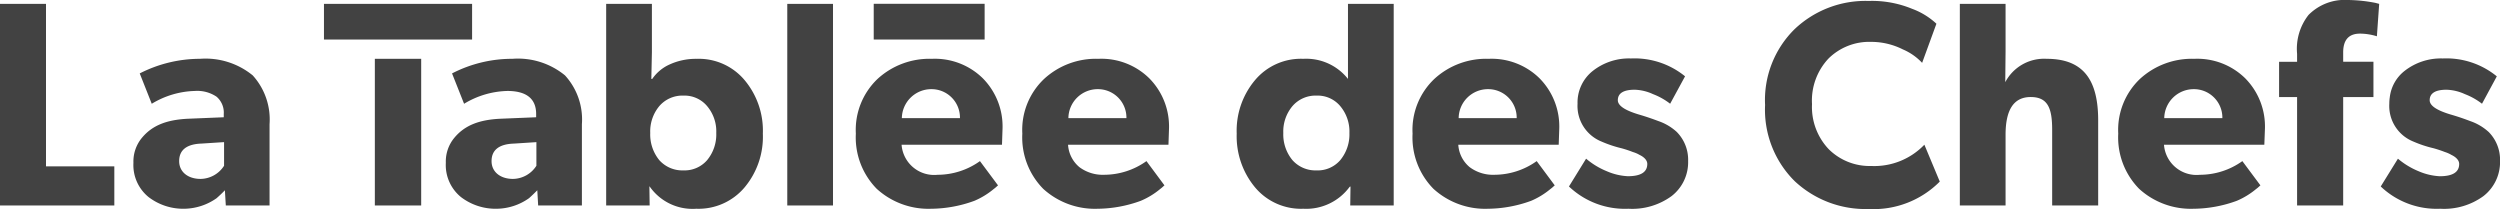
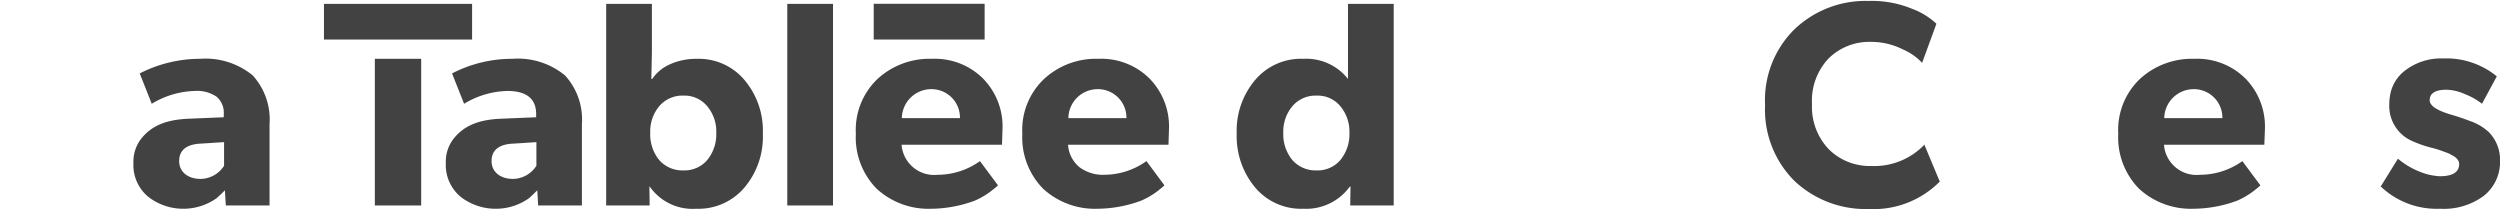
<svg xmlns="http://www.w3.org/2000/svg" width="251.465" height="21.023" viewBox="0 0 251.465 21.023">
  <g transform="translate(0 -0.555)">
-     <path d="M0,0V20.279H11.5V16.345H4.627V0Z" transform="translate(0 0.944)" fill="#424242" />
    <g transform="translate(12.375 0.481)">
      <path d="M5.152,15.082a5.739,5.739,0,0,1-3.629-1.176A4.149,4.149,0,0,1,0,10.464,3.727,3.727,0,0,1,.863,7.938C1.88,6.715,3.318,6.126,5.524,6.027l3.562-.147V5.552a2.1,2.1,0,0,0-.728-1.743,3.471,3.471,0,0,0-2.175-.575,8.758,8.758,0,0,0-4.34,1.289L.634,1.47A13.321,13.321,0,0,1,6.7,0,7.5,7.5,0,0,1,12,1.669a6.6,6.6,0,0,1,1.692,4.913v8.171h-4.4L9.2,13.223c-.316.333-.6.589-.837.8A5.786,5.786,0,0,1,5.152,15.082ZM9.12,8.38l-2.276.147C5.357,8.578,4.6,9.172,4.6,10.292c0,1.07.867,1.789,2.157,1.789a2.851,2.851,0,0,0,2.36-1.323V8.38Z" transform="translate(1.046 5.989)" fill="#424242" />
-       <path d="M9.779,20.279H5.118V5.526H9.779V20.278ZM14.9,3.588H0V0H14.9V3.587Z" transform="translate(20.211 0.463)" fill="#424242" />
+       <path d="M9.779,20.279H5.118V5.526H9.779V20.278ZM14.9,3.588H0V0H14.9Z" transform="translate(20.211 0.463)" fill="#424242" />
      <path d="M5.143,15.082a5.735,5.735,0,0,1-3.622-1.176A4.152,4.152,0,0,1,0,10.464,3.727,3.727,0,0,1,.863,7.938C1.88,6.716,3.315,6.126,5.516,6.027l3.569-.147V5.552c0-1.538-.976-2.318-2.9-2.318A8.772,8.772,0,0,0,1.836,4.523L.625,1.47A13.164,13.164,0,0,1,6.7,0a7.458,7.458,0,0,1,5.287,1.669,6.569,6.569,0,0,1,1.7,4.913v8.171h-4.4L9.2,13.223c-.3.309-.568.557-.787.757l-.042.038A5.73,5.73,0,0,1,5.143,15.082Zm3.968-6.7-2.268.147C5.356,8.578,4.6,9.172,4.6,10.292c0,1.07.867,1.789,2.158,1.789a2.844,2.844,0,0,0,2.352-1.323V8.38Z" transform="translate(32.469 5.989)" fill="#424242" />
      <path d="M9.06,20.608a5.251,5.251,0,0,1-4.686-2.24H4.348l.026,1.912H0V0H4.6V4.878L4.543,7.55h.093A4.163,4.163,0,0,1,6.309,6.129a6.323,6.323,0,0,1,2.777-.6,6.011,6.011,0,0,1,4.839,2.144,7.9,7.9,0,0,1,1.835,5.378,7.93,7.93,0,0,1-1.835,5.406A6.062,6.062,0,0,1,9.06,20.608ZM7.766,9.228a3.062,3.062,0,0,0-2.42,1.055,3.968,3.968,0,0,0-.913,2.707,4.071,4.071,0,0,0,.913,2.732,3.1,3.1,0,0,0,2.42,1.028,3,3,0,0,0,2.386-1.028,4.037,4.037,0,0,0,.922-2.732,3.935,3.935,0,0,0-.922-2.707A2.964,2.964,0,0,0,7.766,9.228Z" transform="translate(48.597 0.463)" fill="#424242" />
      <path d="M0,20.278H4.6V0H0Z" transform="translate(66.814 0.464)" fill="#424242" />
      <path d="M0,3.594H11.156V0H0Z" transform="translate(75.509 0.456)" fill="#424242" />
      <path d="M7.564,15.082A7.712,7.712,0,0,1,2.1,13.075,7.369,7.369,0,0,1,0,7.523a7.075,7.075,0,0,1,2.183-5.5A7.717,7.717,0,0,1,7.648,0a6.874,6.874,0,0,1,5.126,1.963,6.886,6.886,0,0,1,1.979,5.119L14.7,8.639H4.6a3.285,3.285,0,0,0,3.621,3.026,7.351,7.351,0,0,0,4.263-1.375L14.3,12.729l-.262.234-.189.148a7.753,7.753,0,0,1-1.935,1.176A12.9,12.9,0,0,1,7.564,15.082Zm0-12.03A2.964,2.964,0,0,0,4.627,5.967h5.846A2.862,2.862,0,0,0,7.564,3.052Z" transform="translate(73.711 5.99)" fill="#424242" />
      <path d="M7.563,15.082A7.708,7.708,0,0,1,2.1,13.075,7.366,7.366,0,0,1,0,7.523a7.054,7.054,0,0,1,2.191-5.5A7.69,7.69,0,0,1,7.655,0a6.86,6.86,0,0,1,5.117,1.963,6.884,6.884,0,0,1,1.981,5.119L14.7,8.639H4.6A3.181,3.181,0,0,0,5.747,10.9a3.923,3.923,0,0,0,2.483.764,7.345,7.345,0,0,0,4.256-1.375l1.81,2.439-.262.234-.154.122a7.731,7.731,0,0,1-1.969,1.2A12.906,12.906,0,0,1,7.563,15.082Zm0-12.03A2.948,2.948,0,0,0,4.635,5.967h5.837A2.866,2.866,0,0,0,7.563,3.052Z" transform="translate(90.456 5.99)" fill="#424242" />
      <path d="M6.7,20.608a6.027,6.027,0,0,1-4.856-2.153A8.03,8.03,0,0,1,0,13.05,7.9,7.9,0,0,1,1.844,7.671,6.022,6.022,0,0,1,6.7,5.527,5.348,5.348,0,0,1,11.192,7.55V0h4.6V20.28H11.42l.026-1.912-.085.034A5.42,5.42,0,0,1,6.7,20.608ZM8.028,9.228a3.061,3.061,0,0,0-2.419,1.055,3.963,3.963,0,0,0-.922,2.706,4.065,4.065,0,0,0,.922,2.733,3.1,3.1,0,0,0,2.419,1.029,3,3,0,0,0,2.386-1.029,4.069,4.069,0,0,0,.923-2.733,3.967,3.967,0,0,0-.923-2.706A2.964,2.964,0,0,0,8.028,9.228Z" transform="translate(112.02 0.463)" fill="#424242" />
-       <path d="M7.564,15.082A7.708,7.708,0,0,1,2.1,13.075,7.366,7.366,0,0,1,0,7.523a7.059,7.059,0,0,1,2.191-5.5A7.694,7.694,0,0,1,7.656,0a6.864,6.864,0,0,1,5.118,1.963,6.884,6.884,0,0,1,1.98,5.119L14.7,8.639H4.6A3.181,3.181,0,0,0,5.748,10.9a3.923,3.923,0,0,0,2.483.764,7.344,7.344,0,0,0,4.255-1.375L14.3,12.729l-.262.234-.191.15a7.753,7.753,0,0,1-1.932,1.174A12.92,12.92,0,0,1,7.564,15.082Zm0-12.03A2.945,2.945,0,0,0,4.637,5.967h5.836A2.866,2.866,0,0,0,7.564,3.052Z" transform="translate(129.709 5.99)" fill="#424242" />
-       <path d="M10.838,7.385A5.25,5.25,0,0,0,9,6.3c-.551-.207-1.209-.441-2.013-.675C5.609,5.206,4.916,4.739,4.916,4.2c0-.7.575-1.055,1.7-1.055a4.709,4.709,0,0,1,1.835.441,6.715,6.715,0,0,1,1.727.969l1.5-2.759A8.051,8.051,0,0,0,6.235,0a5.879,5.879,0,0,0-3.85,1.263A4.046,4.046,0,0,0,.864,4.558a3.858,3.858,0,0,0,2.41,3.8,12.022,12.022,0,0,0,2.014.675,11.216,11.216,0,0,1,1.15.381A2.943,2.943,0,0,1,7.1,9.7c.492.234.779.562.779.909,0,.829-.66,1.236-1.955,1.236a6.047,6.047,0,0,1-2.1-.494,7.688,7.688,0,0,1-2.1-1.271L0,12.877a8.161,8.161,0,0,0,5.981,2.24,6.718,6.718,0,0,0,4.34-1.272,4.3,4.3,0,0,0,1.666-3.52,3.981,3.981,0,0,0-1.15-2.94" transform="translate(145.44 5.954)" fill="#424242" />
      <path d="M16.022,14.459A6.98,6.98,0,0,1,10.668,16.6a5.836,5.836,0,0,1-4.255-1.678A6.16,6.16,0,0,1,4.72,10.377,6.169,6.169,0,0,1,6.386,5.785a5.831,5.831,0,0,1,4.281-1.669,7.09,7.09,0,0,1,3.2.761,5.715,5.715,0,0,1,1.929,1.349l1.438-3.935a7.26,7.26,0,0,0-2.445-1.5A10.569,10.569,0,0,0,10.414,0,10.348,10.348,0,0,0,2.96,2.845,10,10,0,0,0,0,10.463a10.114,10.114,0,0,0,2.96,7.645,10.417,10.417,0,0,0,7.454,2.818,9.375,9.375,0,0,0,7.157-2.757Z" transform="translate(165.168 0.17)" fill="#424242" />
-       <path d="M8.74,5.527A4.409,4.409,0,0,0,4.569,7.878L4.6,4.817V0H0V20.279H4.6V13.171c0-2.534.829-3.8,2.53-3.8,1.751,0,2.157,1.176,2.157,3.294v7.61h4.628V11.727c0-3.909-1.353-6.2-5.177-6.2" transform="translate(184.757 0.463)" fill="#424242" />
      <path d="M7.564,15.082A7.712,7.712,0,0,1,2.1,13.075,7.369,7.369,0,0,1,0,7.523a7.077,7.077,0,0,1,2.182-5.5A7.721,7.721,0,0,1,7.648,0a6.873,6.873,0,0,1,5.125,1.963,6.884,6.884,0,0,1,1.98,5.119l-.059,1.557H4.6a3.285,3.285,0,0,0,3.621,3.026,7.356,7.356,0,0,0,4.263-1.375L14.3,12.729l-.263.234-.188.148a7.734,7.734,0,0,1-1.935,1.176A12.9,12.9,0,0,1,7.564,15.082Zm0-12.03A2.964,2.964,0,0,0,4.627,5.967h5.846A2.863,2.863,0,0,0,7.564,3.052Z" transform="translate(200.691 5.99)" fill="#424242" />
-       <path d="M8.138,3.382a5.827,5.827,0,0,1,1.7.268L10.068.39l-.373-.1A15.28,15.28,0,0,0,6.928,0,5.113,5.113,0,0,0,2.961,1.505a5.513,5.513,0,0,0-1.15,3.909v.8H0V9.764H1.811V20.67H6.447V9.764H9.491V6.21H6.447V5.267c0-1.262.574-1.885,1.692-1.885" transform="translate(216.869 0.074)" fill="#424242" />
      <path d="M10.845,7.385A5.294,5.294,0,0,0,9,6.3c-.541-.207-1.2-.441-2.013-.675C5.608,5.206,4.923,4.739,4.923,4.2c0-.7.576-1.055,1.693-1.055a4.759,4.759,0,0,1,1.844.441,6.735,6.735,0,0,1,1.726.969L11.675,1.8A8.013,8.013,0,0,0,6.242,0,5.917,5.917,0,0,0,2.385,1.263,3.937,3.937,0,0,0,.922,3.813a.176.176,0,0,0-.009.069,4.328,4.328,0,0,0-.051.676,3.855,3.855,0,0,0,2.419,3.8A11.771,11.771,0,0,0,5.3,9.028a11.866,11.866,0,0,1,1.151.381,3.136,3.136,0,0,1,.66.293c.491.234.779.562.779.909,0,.829-.66,1.236-1.954,1.236a6.128,6.128,0,0,1-2.107-.494,7.822,7.822,0,0,1-2.1-1.271L0,12.877a8.159,8.159,0,0,0,5.981,2.24,6.727,6.727,0,0,0,4.349-1.272A4.327,4.327,0,0,0,12,10.326a3.98,3.98,0,0,0-1.151-2.94" transform="translate(227.094 5.954)" fill="#424242" />
    </g>
  </g>
</svg>